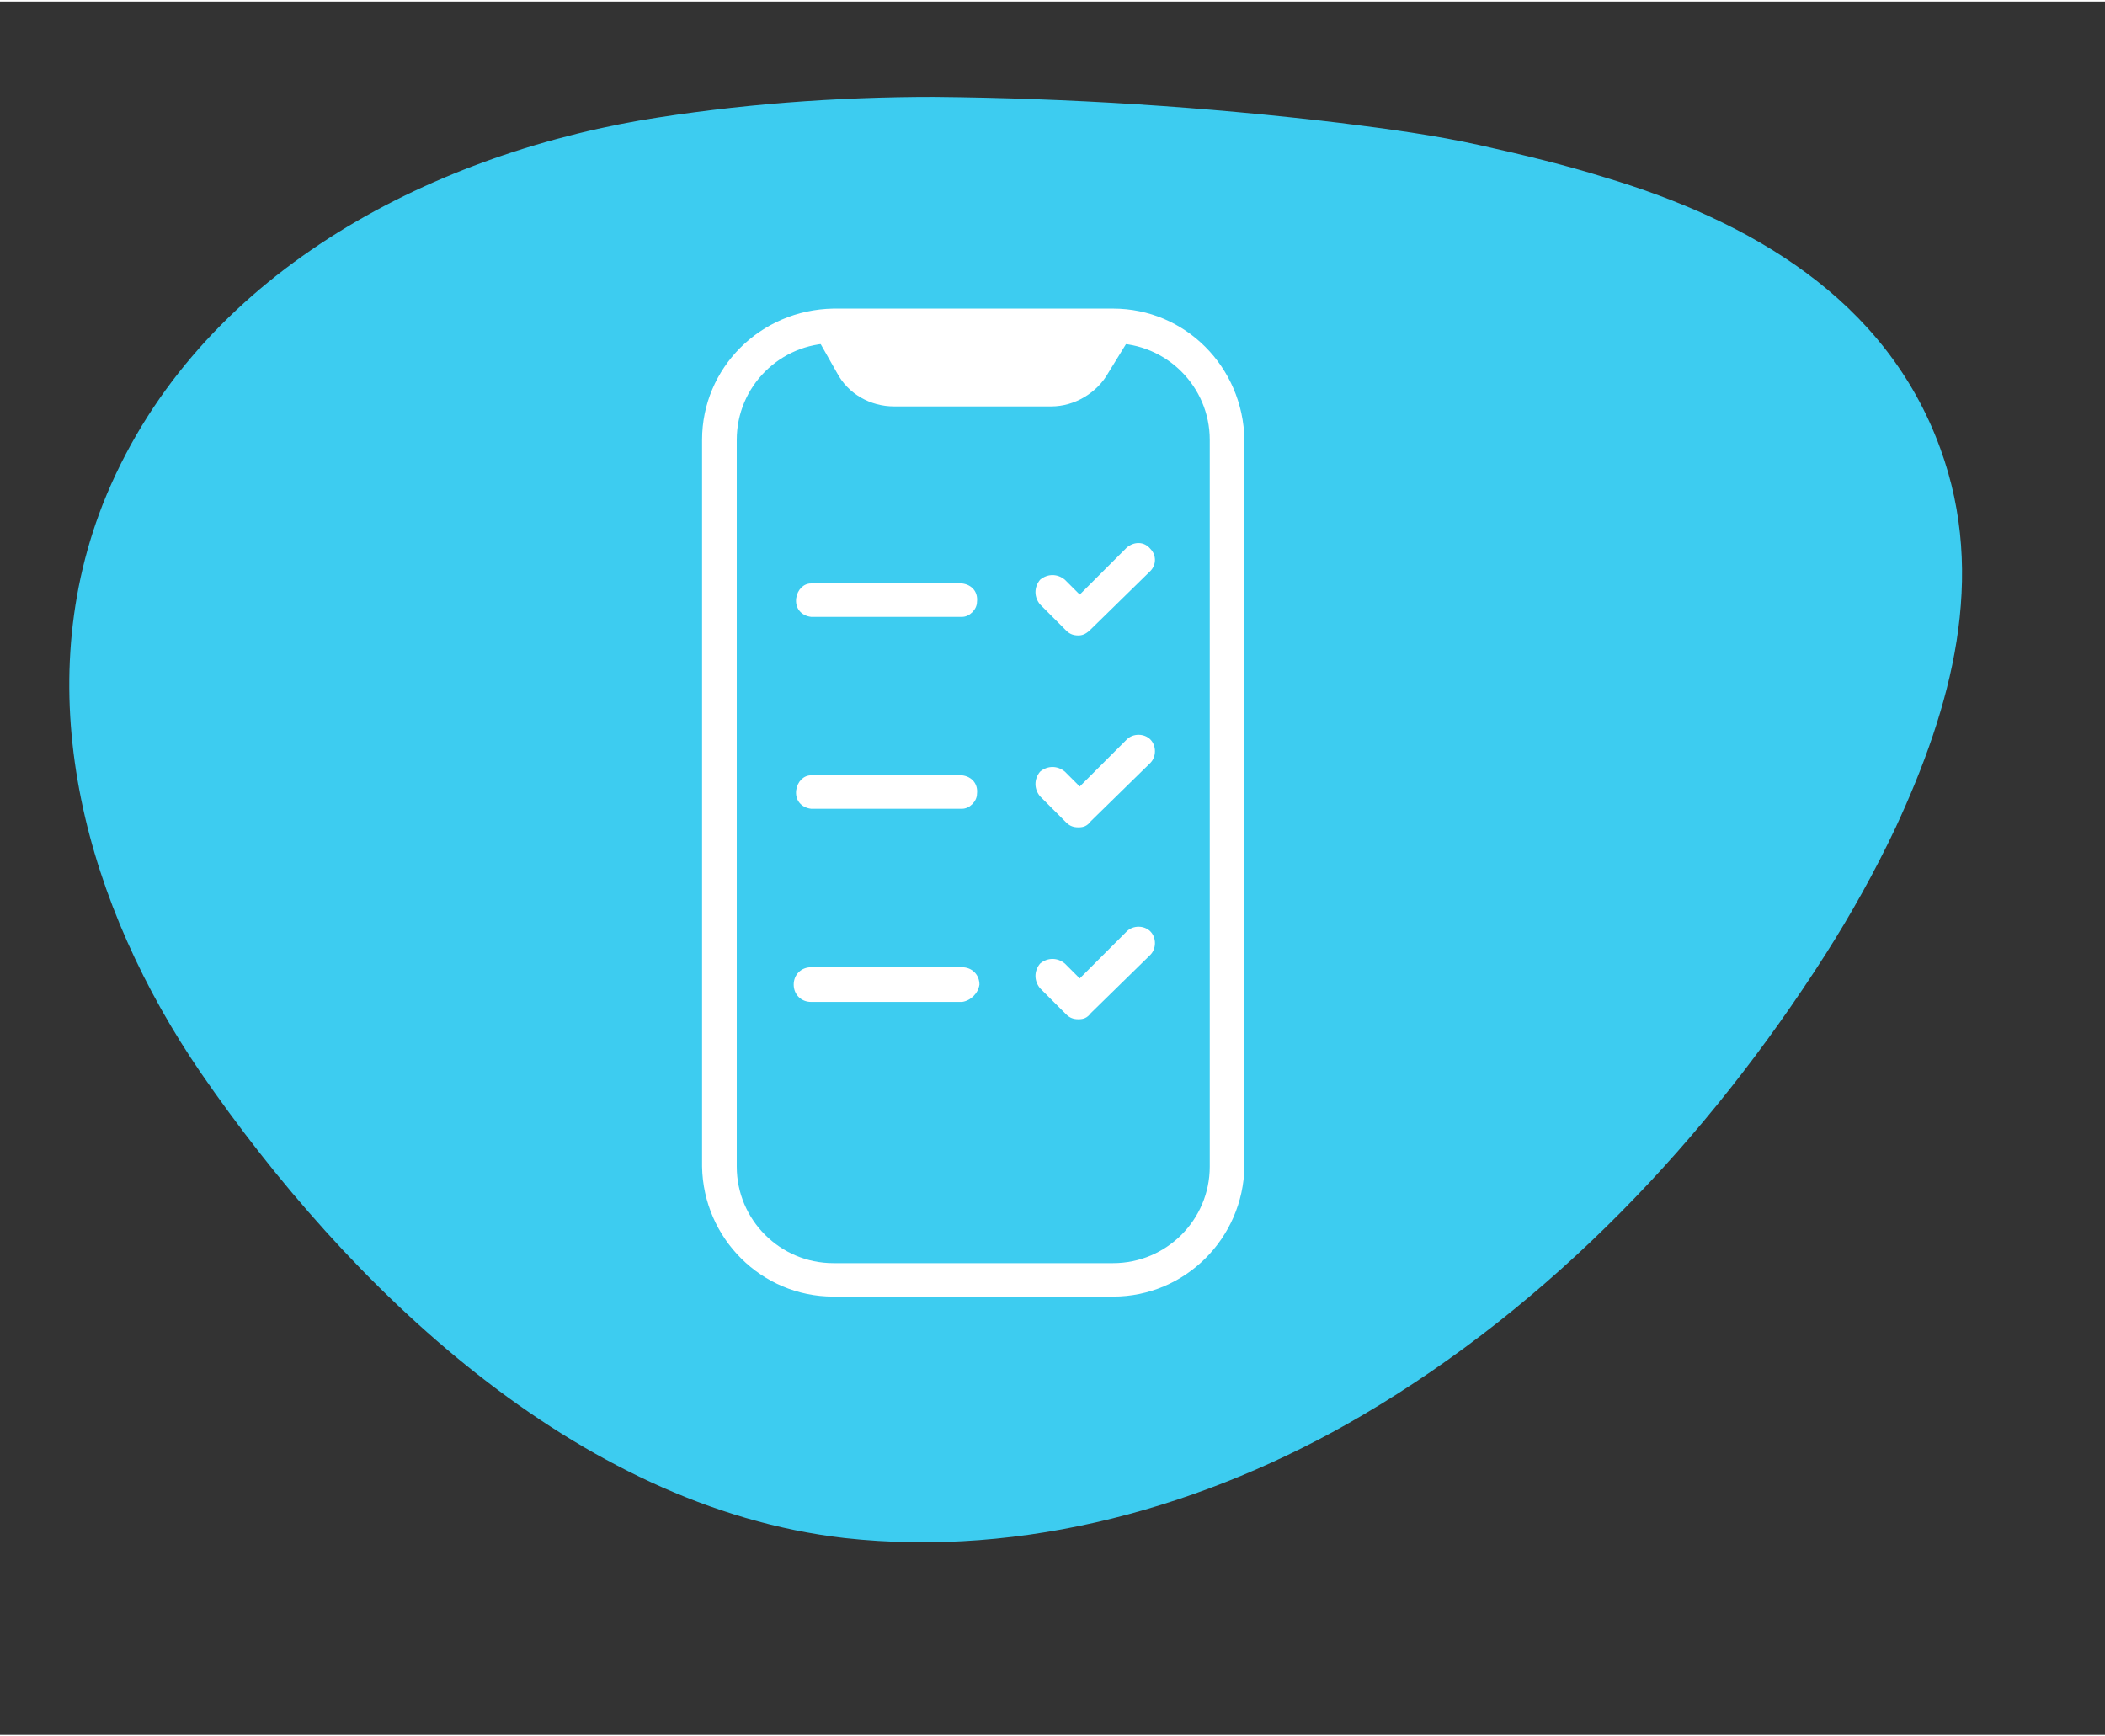
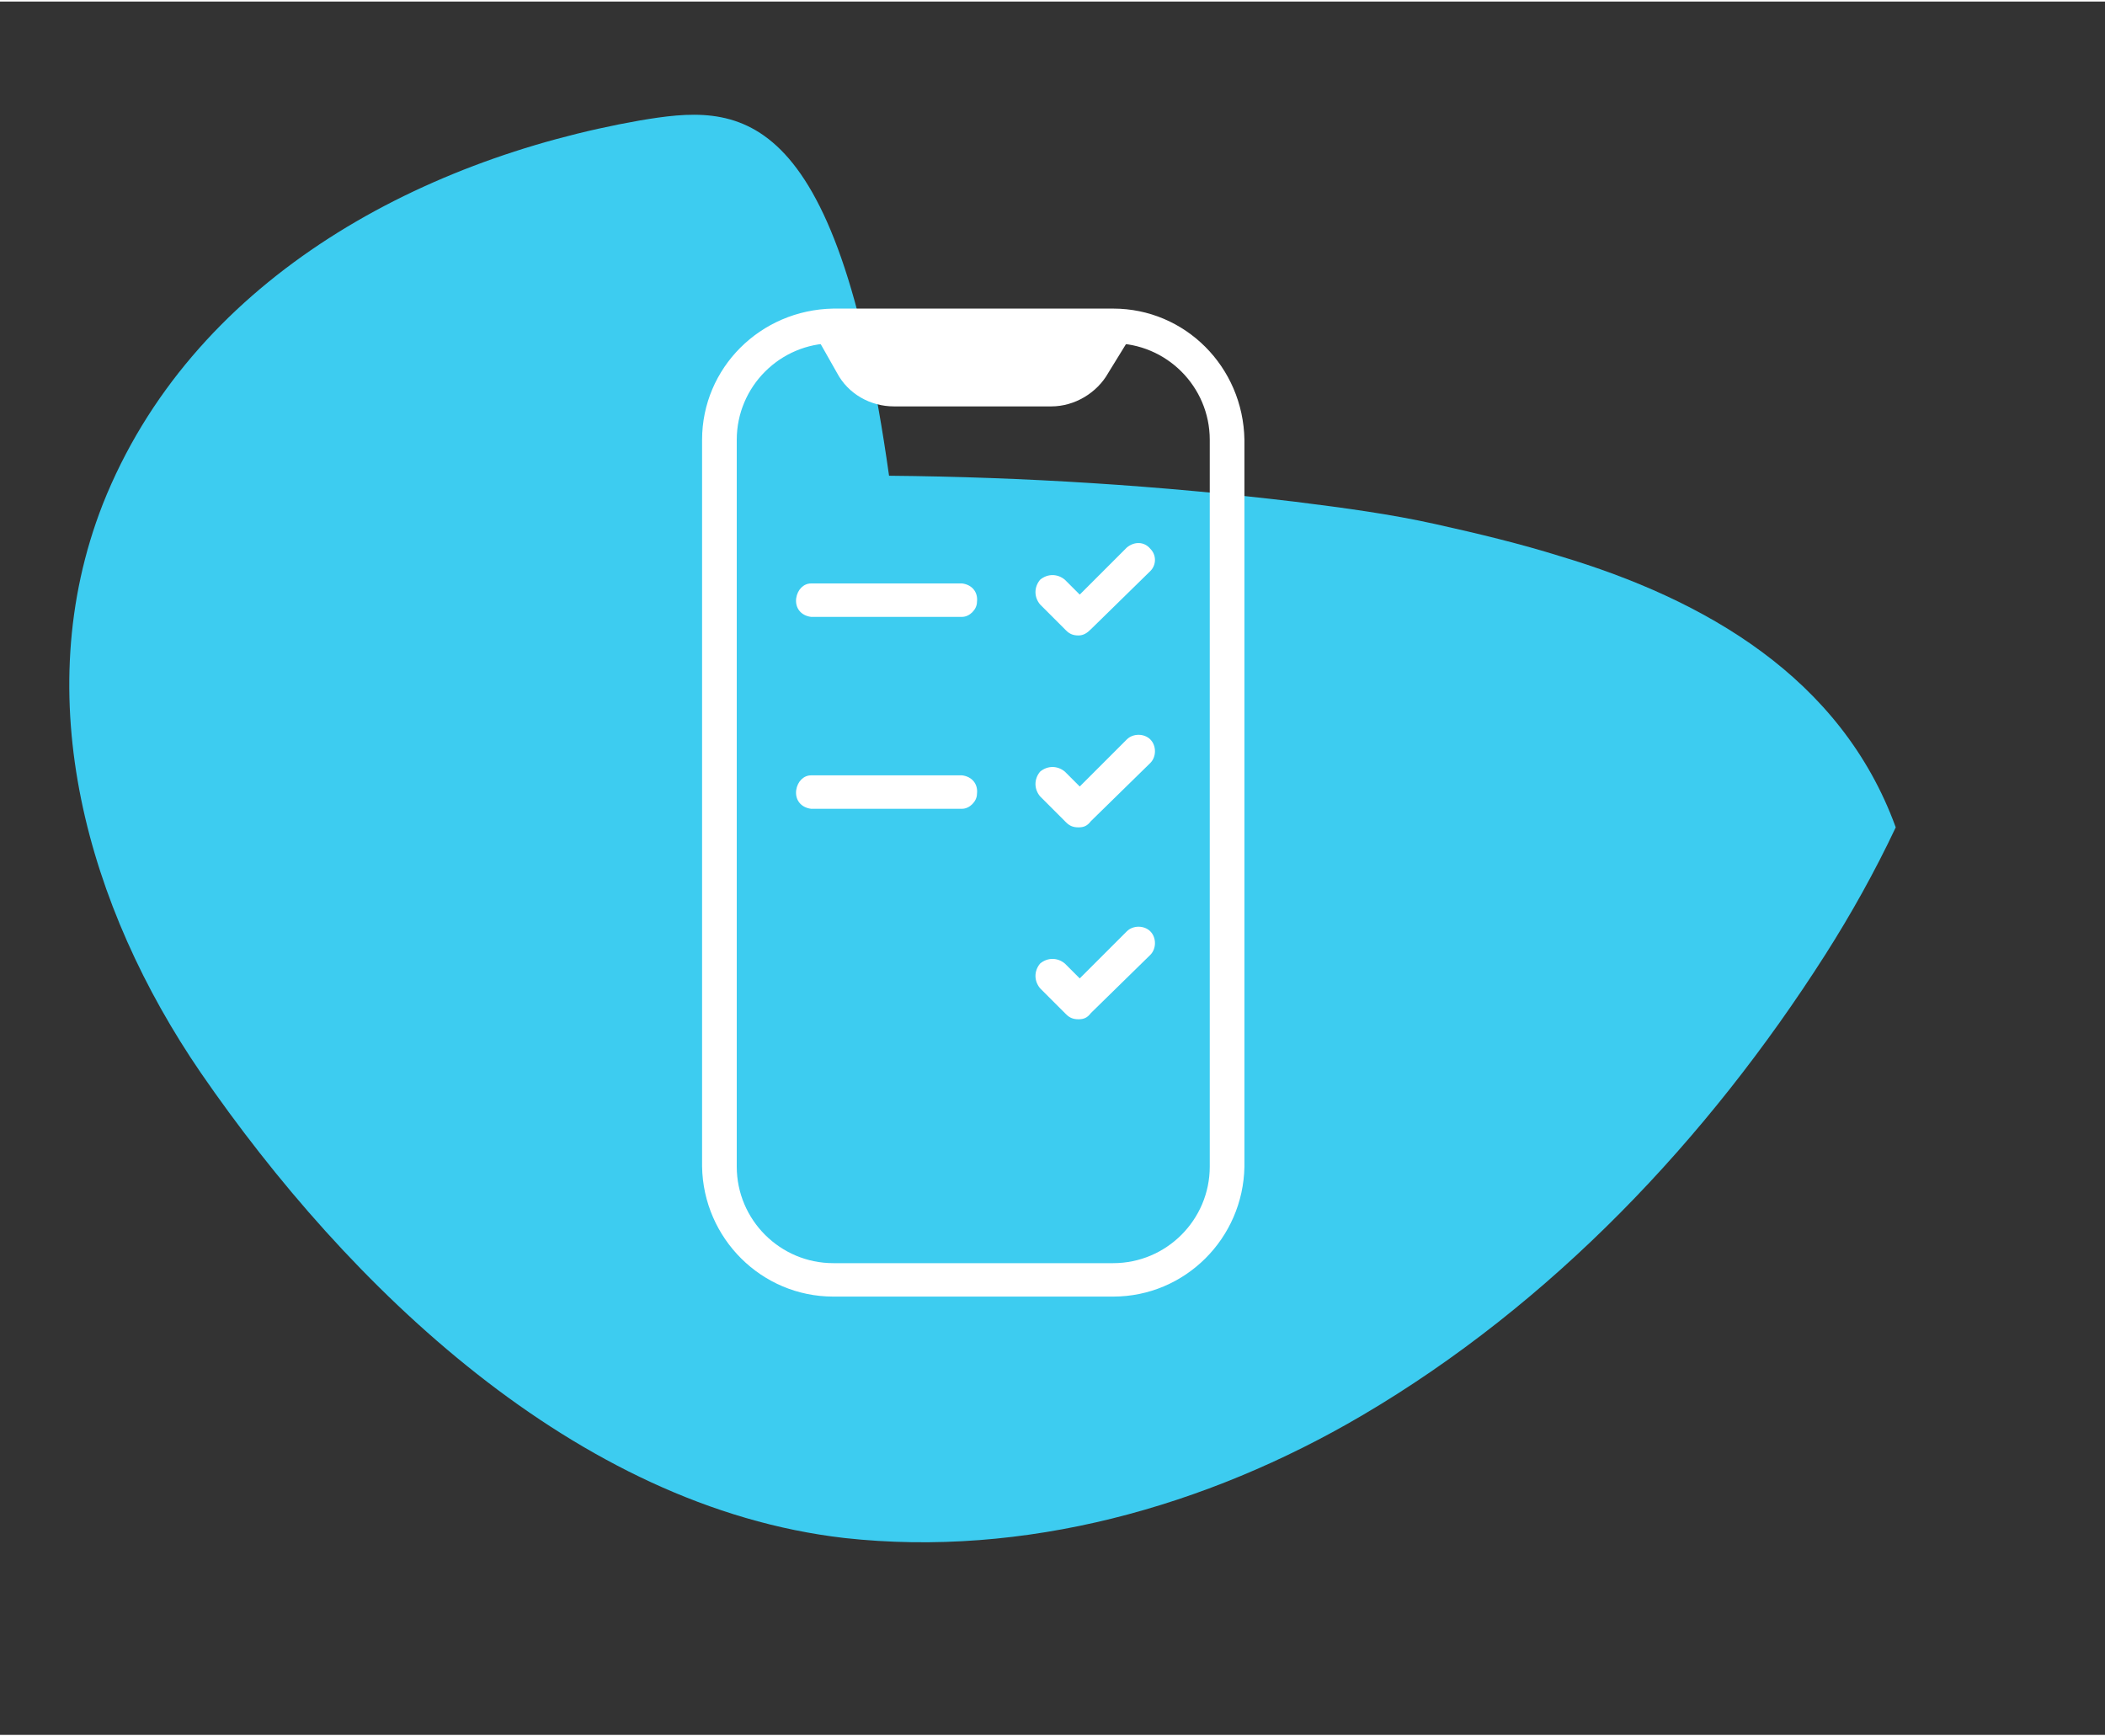
<svg xmlns="http://www.w3.org/2000/svg" version="1.1" id="Layer_1" x="0px" y="0px" width="240px" height="198px" viewBox="0 0 170 140" style="enable-background:new 0 0 170 140;" xml:space="preserve">
  <rect x="0" y="0" width="170" height="140" fill="#333333" stroke="none" />
  <style type="text/css">
	.st0{fill:#3DCCF0;}
	.st1{fill:#FFFFFF;}
</style>
  <g>
    <g id="Layer_1_00000096752221102518018200000015998206323672122768_">
-       <path class="st0" d="M51.7,9.6c-18.2,3.2-36.3,13.1-43.4,31c-6.1,15.6-1.2,32.6,7.9,45.9c11.9,17.3,30.3,35.1,52,37.6    c14.5,1.6,29.2-2.5,41.8-9.9c15.3-9,27.9-22.3,37.4-37.2c2.1-3.3,4-6.7,5.7-10.3c4.5-9.7,7.4-20.2,3.6-30.6    c-4.4-12.1-15.4-18.4-27.1-21.9c-3.2-1-6.5-1.8-10.1-2.6s-7.3-1.3-11.3-1.8c-10.9-1.3-21.8-2-32.8-2.1C67.5,7.7,59.5,8.3,51.7,9.6    " />
+       <path class="st0" d="M51.7,9.6c-18.2,3.2-36.3,13.1-43.4,31c-6.1,15.6-1.2,32.6,7.9,45.9c11.9,17.3,30.3,35.1,52,37.6    c14.5,1.6,29.2-2.5,41.8-9.9c15.3-9,27.9-22.3,37.4-37.2c2.1-3.3,4-6.7,5.7-10.3c-4.4-12.1-15.4-18.4-27.1-21.9c-3.2-1-6.5-1.8-10.1-2.6s-7.3-1.3-11.3-1.8c-10.9-1.3-21.8-2-32.8-2.1C67.5,7.7,59.5,8.3,51.7,9.6    " />
      <path class="st1" d="M77.7,49.7H65.5c-0.8-0.1-1.3-0.7-1.2-1.5c0.1-0.7,0.6-1.2,1.2-1.2h12.2c0.8,0.1,1.3,0.7,1.2,1.5    C78.9,49.1,78.3,49.7,77.7,49.7z" />
      <path class="st1" d="M89.9,104.6H67.3c-5.8,0-10.5-4.7-10.6-10.5V35.4c0-5.8,4.7-10.5,10.6-10.6h22.6c5.8,0,10.5,4.7,10.6,10.6    v58.7C100.4,99.9,95.7,104.6,89.9,104.6z M67.3,27.6c-4.3,0-7.8,3.5-7.8,7.8v58.7c0,4.3,3.5,7.8,7.8,7.8h22.6    c4.3,0,7.8-3.5,7.8-7.8V35.4c0-4.3-3.5-7.8-7.8-7.8L67.3,27.6z" />
      <path class="st1" d="M89.9,26.6l-1.6,2.7c-0.7,1.2-2,2-3.4,2H72.2c-1.4,0-2.7-0.8-3.4-2l-1.7-3L89.9,26.6z" />
      <path class="st1" d="M84.9,32.7H72.2c-1.9,0-3.7-1-4.6-2.7l-1.7-3c-0.4-0.7-0.1-1.5,0.6-1.8c0.2-0.1,0.4-0.2,0.6-0.2l0,0l22.8,0.3    c0.5,0,0.9,0.3,1.2,0.7c0.2,0.4,0.2,0.9,0,1.4L89.5,30C88.6,31.6,86.8,32.7,84.9,32.7z M69.5,27.7l0.5,0.9    c0.5,0.8,1.3,1.3,2.2,1.3h12.7c0.9,0,1.8-0.5,2.2-1.3l0.4-0.7L69.5,27.7z" />
      <path class="st1" d="M87.1,51.2c-0.4,0-0.7-0.1-1-0.4L84,48.7c-0.5-0.6-0.5-1.4,0-2c0.6-0.5,1.4-0.5,2,0l1.2,1.2l3.8-3.8    c0.6-0.5,1.4-0.5,1.9,0.1c0.5,0.5,0.5,1.3,0,1.8l-4.8,4.7C87.8,51,87.5,51.2,87.1,51.2z" />
      <path class="st1" d="M77.7,65.2H65.5c-0.8-0.1-1.3-0.7-1.2-1.5c0.1-0.7,0.6-1.2,1.2-1.2h12.2c0.8,0.1,1.3,0.7,1.2,1.5    C78.9,64.6,78.3,65.2,77.7,65.2z" />
      <path class="st1" d="M87.1,66.7c-0.4,0-0.7-0.1-1-0.4L84,64.2c-0.5-0.6-0.5-1.4,0-2c0.6-0.5,1.4-0.5,2,0l1.2,1.2l3.8-3.8    c0.5-0.5,1.4-0.5,1.9,0s0.5,1.4,0,1.9l0,0l-4.8,4.7C87.8,66.6,87.5,66.7,87.1,66.7z" />
-       <path class="st1" d="M77.7,80.8H65.5c-0.8,0-1.4-0.6-1.4-1.4c0-0.8,0.6-1.4,1.4-1.4h12.2c0.8,0,1.4,0.6,1.4,1.4    C79,80.1,78.4,80.7,77.7,80.8z" />
      <path class="st1" d="M87.1,82.2c-0.4,0-0.7-0.1-1-0.4L84,79.7c-0.5-0.6-0.5-1.4,0-2c0.6-0.5,1.4-0.5,2,0l1.2,1.2l3.8-3.8    c0.5-0.5,1.4-0.5,1.9,0c0,0,0,0,0,0c0.5,0.5,0.5,1.4,0,1.9l-4.8,4.7C87.8,82.1,87.5,82.2,87.1,82.2z" />
    </g>
  </g>
</svg>